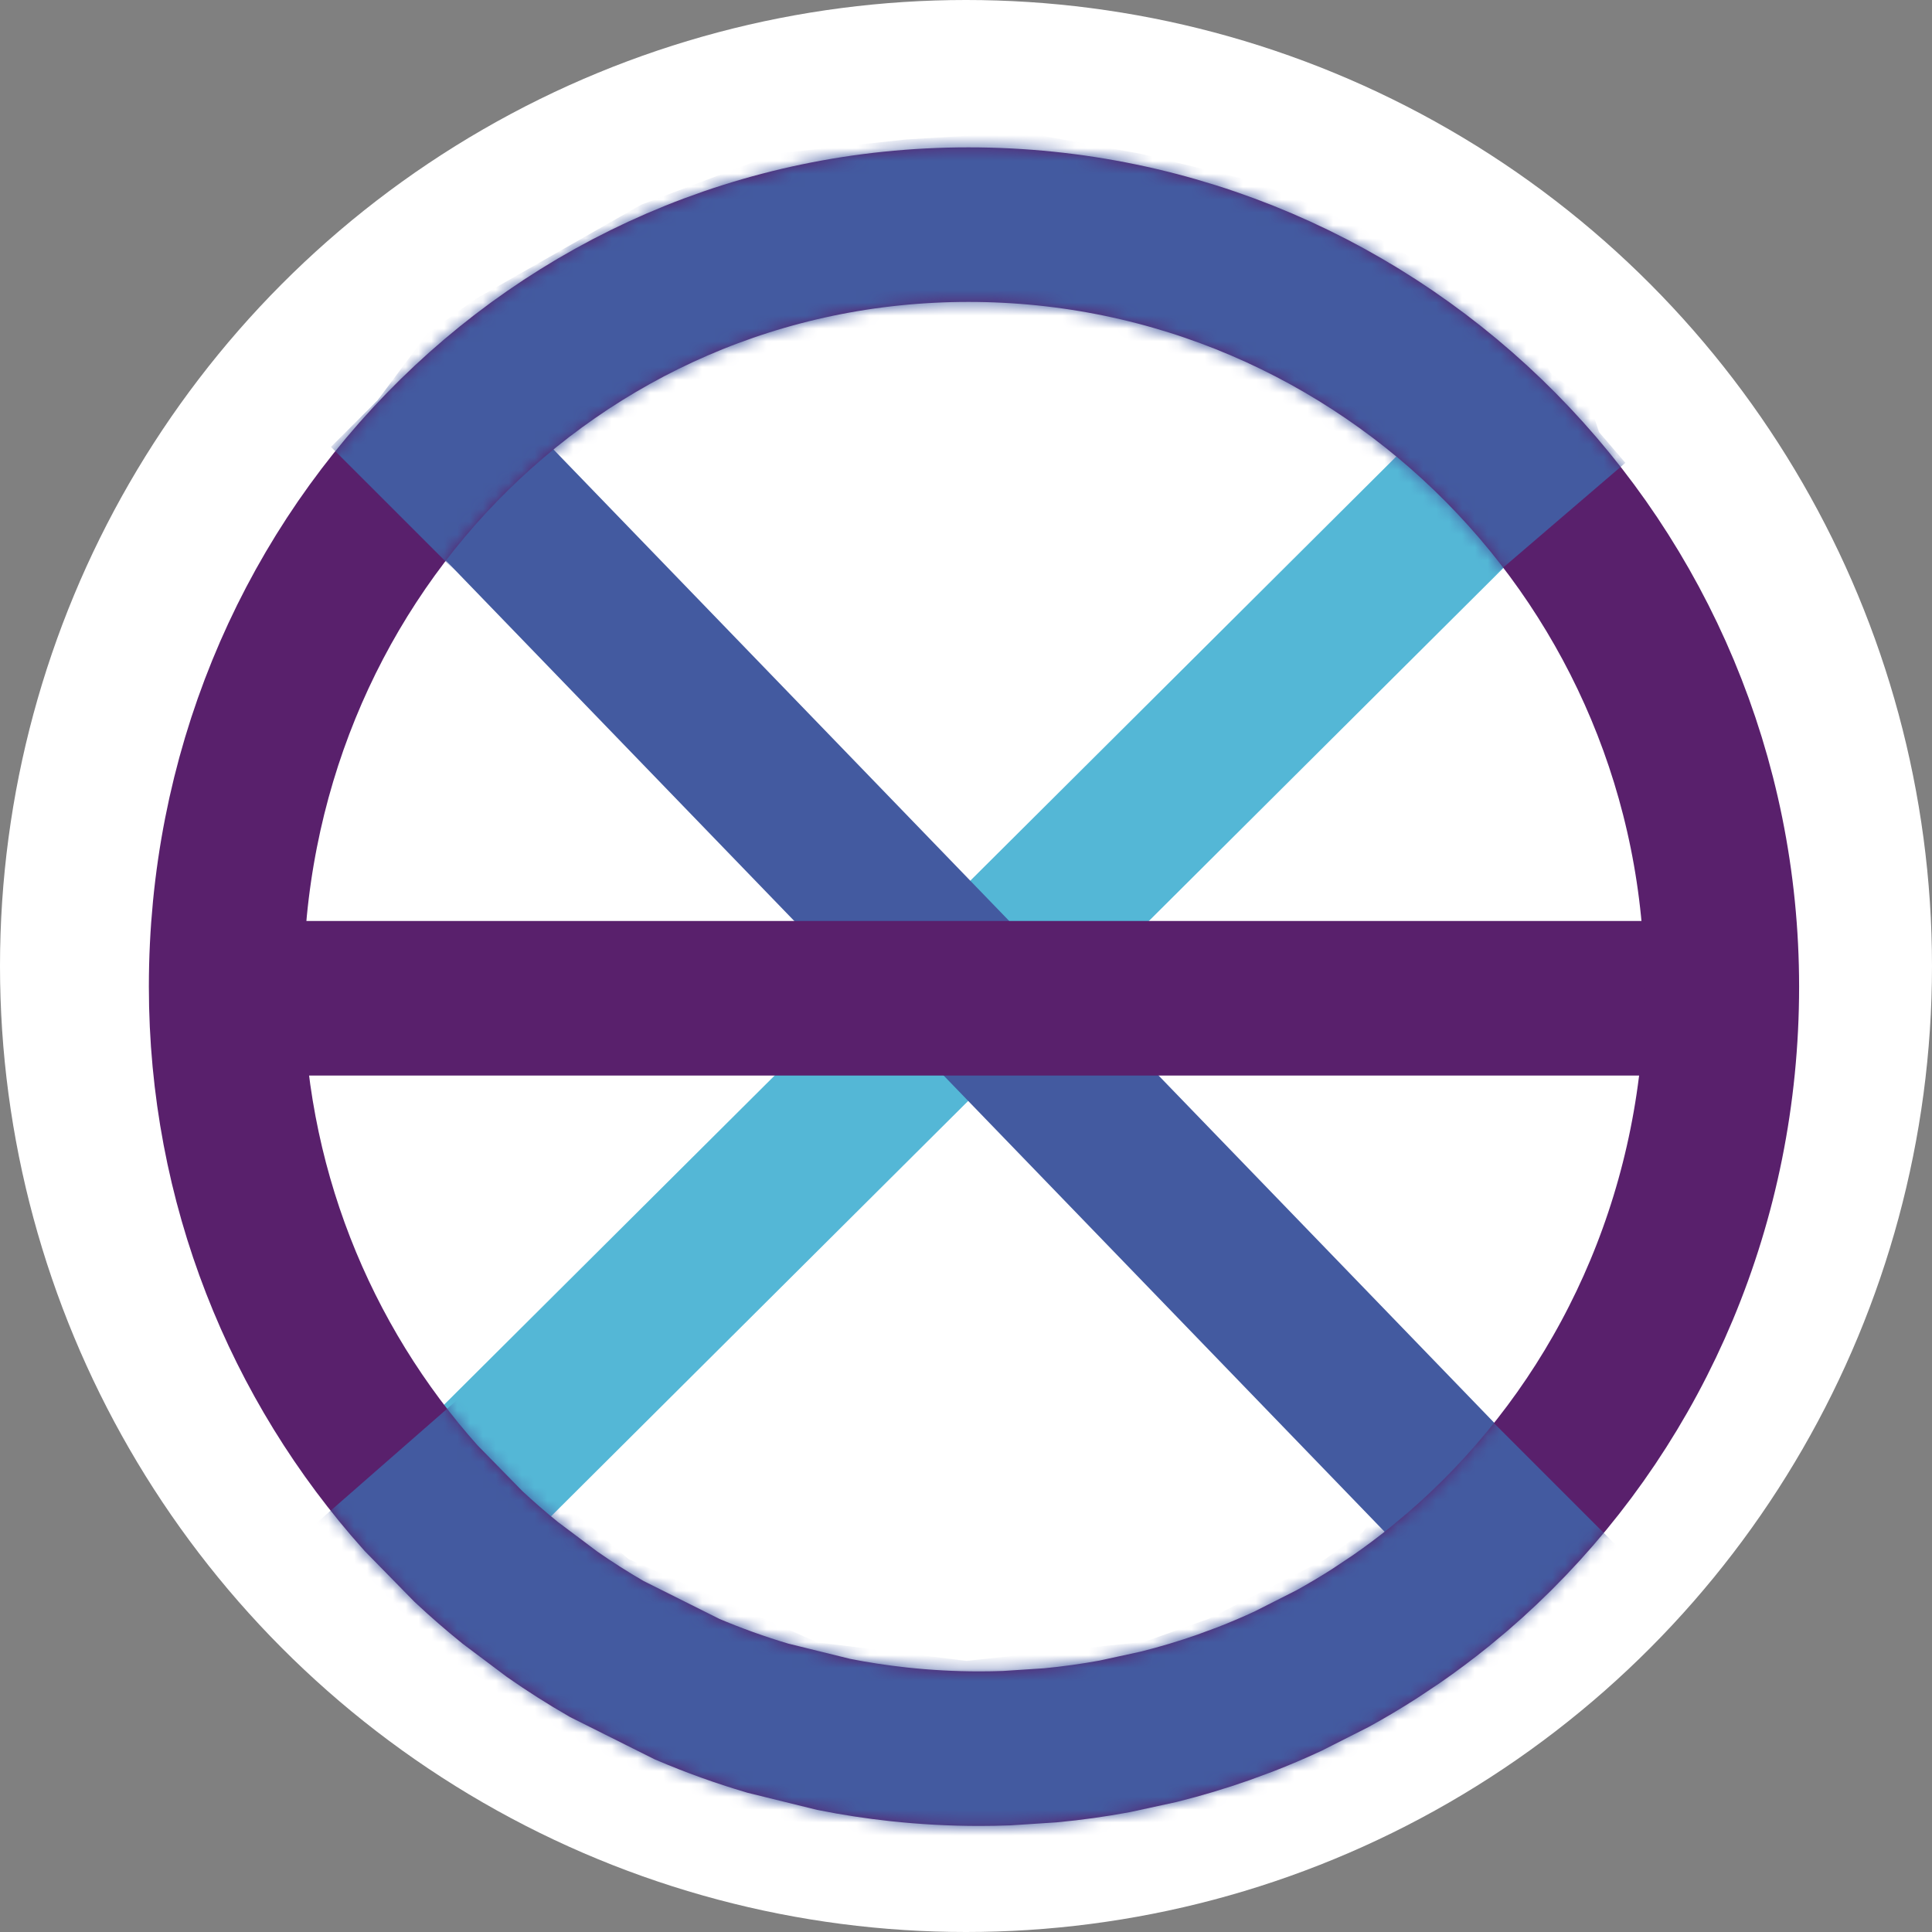
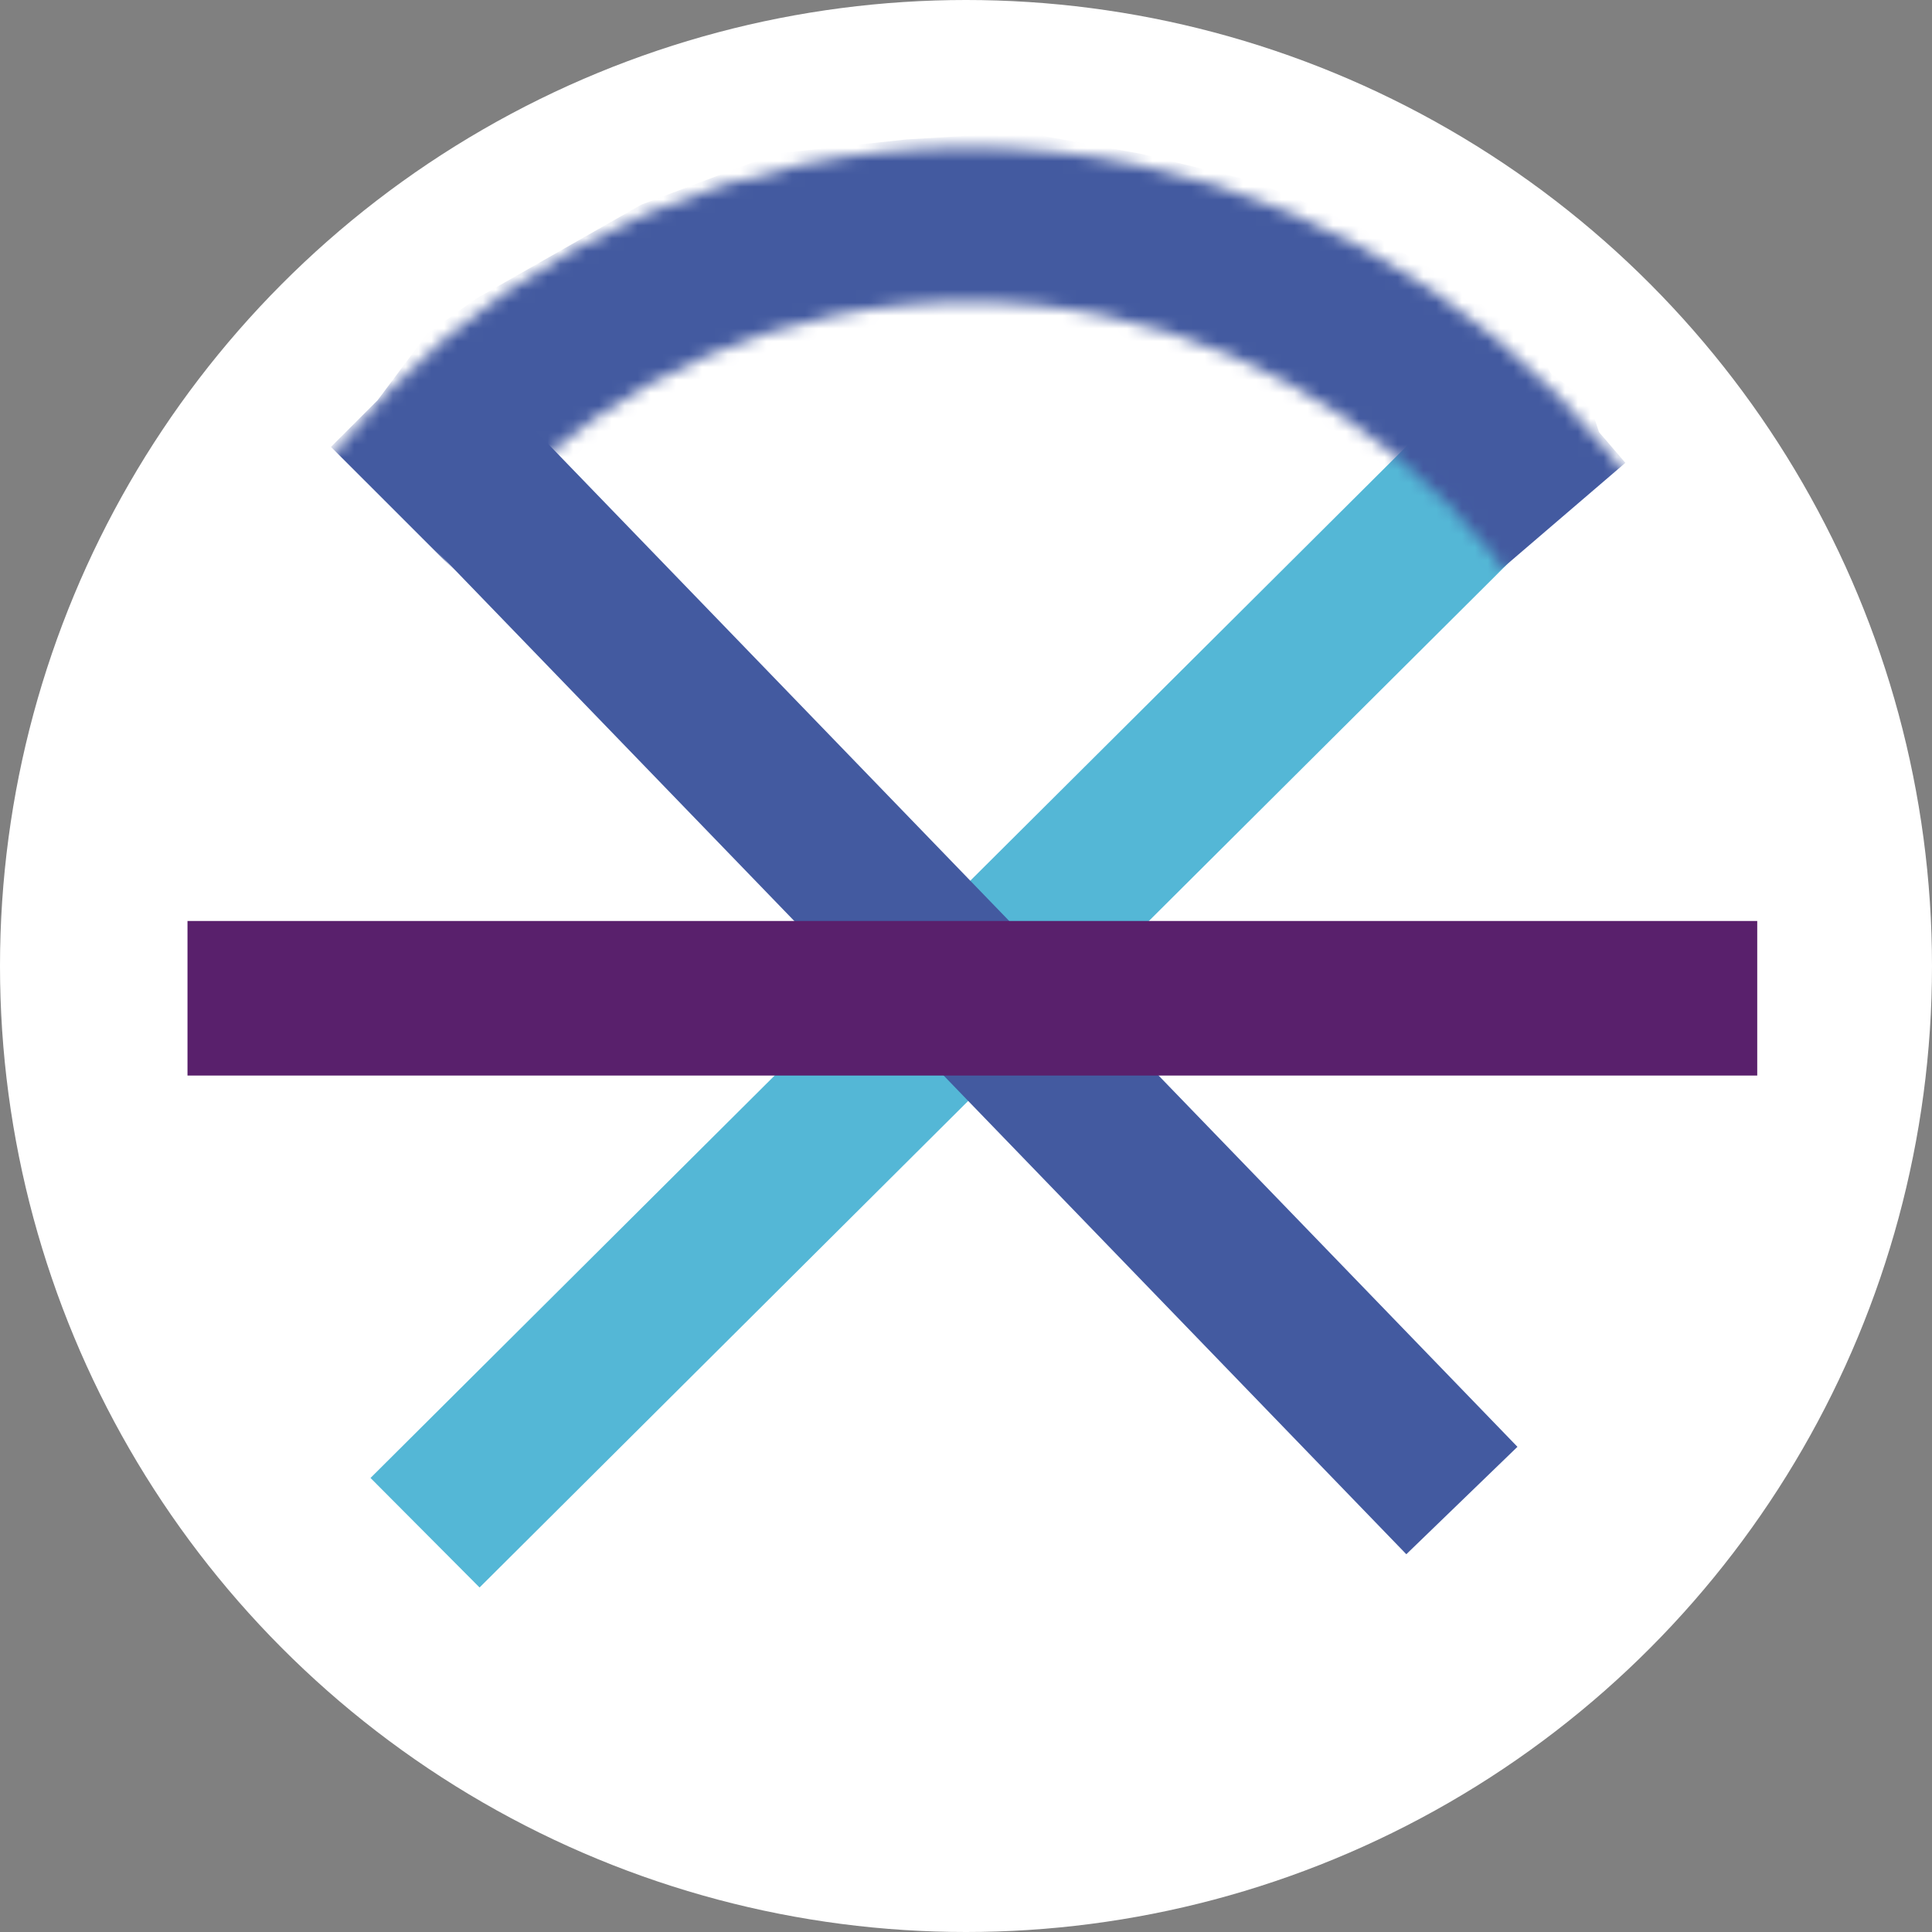
<svg xmlns="http://www.w3.org/2000/svg" width="150" height="150" viewBox="0 0 150 150" fill="none">
  <rect x="0" y="0" width="150" height="150" fill="#808080" stroke="none" />
  <circle cx="75" cy="75" r="75" fill="white" />
  <path d="M33 119L118.097 34.261" stroke="#54B7D6" stroke-width="12" />
  <path d="M33.142 33.36L113.5 116.5" stroke="#435AA0" stroke-width="12" />
  <path d="M14.557 77.505H136.431" stroke="#59206C" stroke-width="12" />
-   <path d="M75.192 17.441C107.464 17.441 133.681 43.9 133.682 76.606C133.682 93.354 127.032 108.445 116.236 119.19L115.152 120.241C114.496 120.862 113.824 121.466 113.14 122.055L111.764 123.201C110.682 124.074 109.568 124.907 108.425 125.699L106.725 126.832C105.665 127.512 104.58 128.157 103.474 128.767L99.99 130.529C98.907 131.031 97.805 131.501 96.685 131.936L94.989 132.562C93.35 133.137 91.676 133.64 89.97 134.066L86.537 134.812C84.904 135.113 83.244 135.345 81.56 135.505L78.145 135.728C77.449 135.752 76.75 135.766 76.047 135.766C73.918 135.766 71.816 135.651 69.748 135.427C68.055 135.243 66.383 134.986 64.737 134.66L59.601 133.395C57.464 132.762 55.377 132.011 53.347 131.146L47.097 128.021C45.647 127.184 44.235 126.286 42.865 125.33L39.613 122.888C38.498 121.988 37.417 121.048 36.37 120.07L32.685 116.308C23.285 105.81 17.558 91.887 17.558 76.601C17.558 43.839 42.974 17.442 75.192 17.441Z" stroke="#59206C" stroke-width="12" />
  <mask id="mask0_23_184" style="mask-type:alpha" maskUnits="userSpaceOnUse" x="11" y="11" width="129" height="131">
    <path d="M75.192 17.441C107.464 17.441 133.681 43.9 133.682 76.606C133.682 93.354 127.032 108.445 116.236 119.19L115.152 120.241C114.496 120.862 113.824 121.466 113.14 122.055L111.764 123.201C110.682 124.074 109.568 124.907 108.425 125.699L106.725 126.832C105.665 127.512 104.58 128.157 103.474 128.767L99.99 130.529C98.907 131.031 97.805 131.501 96.685 131.936L94.989 132.562C93.35 133.137 91.676 133.64 89.97 134.066L86.537 134.812C84.904 135.113 83.244 135.345 81.56 135.505L78.145 135.728C77.449 135.752 76.75 135.766 76.047 135.766C73.918 135.766 71.816 135.651 69.748 135.427C68.055 135.243 66.383 134.986 64.737 134.66L59.601 133.395C57.464 132.762 55.377 132.011 53.347 131.146L47.097 128.021C45.647 127.184 44.235 126.286 42.865 125.33L39.613 122.888C38.498 121.988 37.417 121.048 36.37 120.07L32.685 116.308C23.285 105.81 17.558 91.887 17.558 76.601C17.558 43.839 42.974 17.442 75.192 17.441Z" stroke="#435AA0" stroke-width="12" />
  </mask>
  <g mask="url(#mask0_23_184)">
-     <path d="M30 113.5L33.5 117.5L35.449 119.524L44.788 127.474L61.444 134.817L74.977 136.5L90.593 134.817L96.838 132.574L106.728 127.525L111.412 124.159L112.932 121.714L116.5 120L118 118.5L121 115.5" stroke="#435AA0" stroke-width="15" />
    <path d="M31 40L35 36L38.5 31.315L41 29.522L53 22.693L62 19.278L71 18.302L79 17.815L87 19.278L95 21.229L101 23.668L108.5 28.058L113.5 31.961L114.5 33.912L117 35.815L117.5 37.315L120.5 40.815" stroke="#435AA0" stroke-width="15" />
  </g>
</svg>